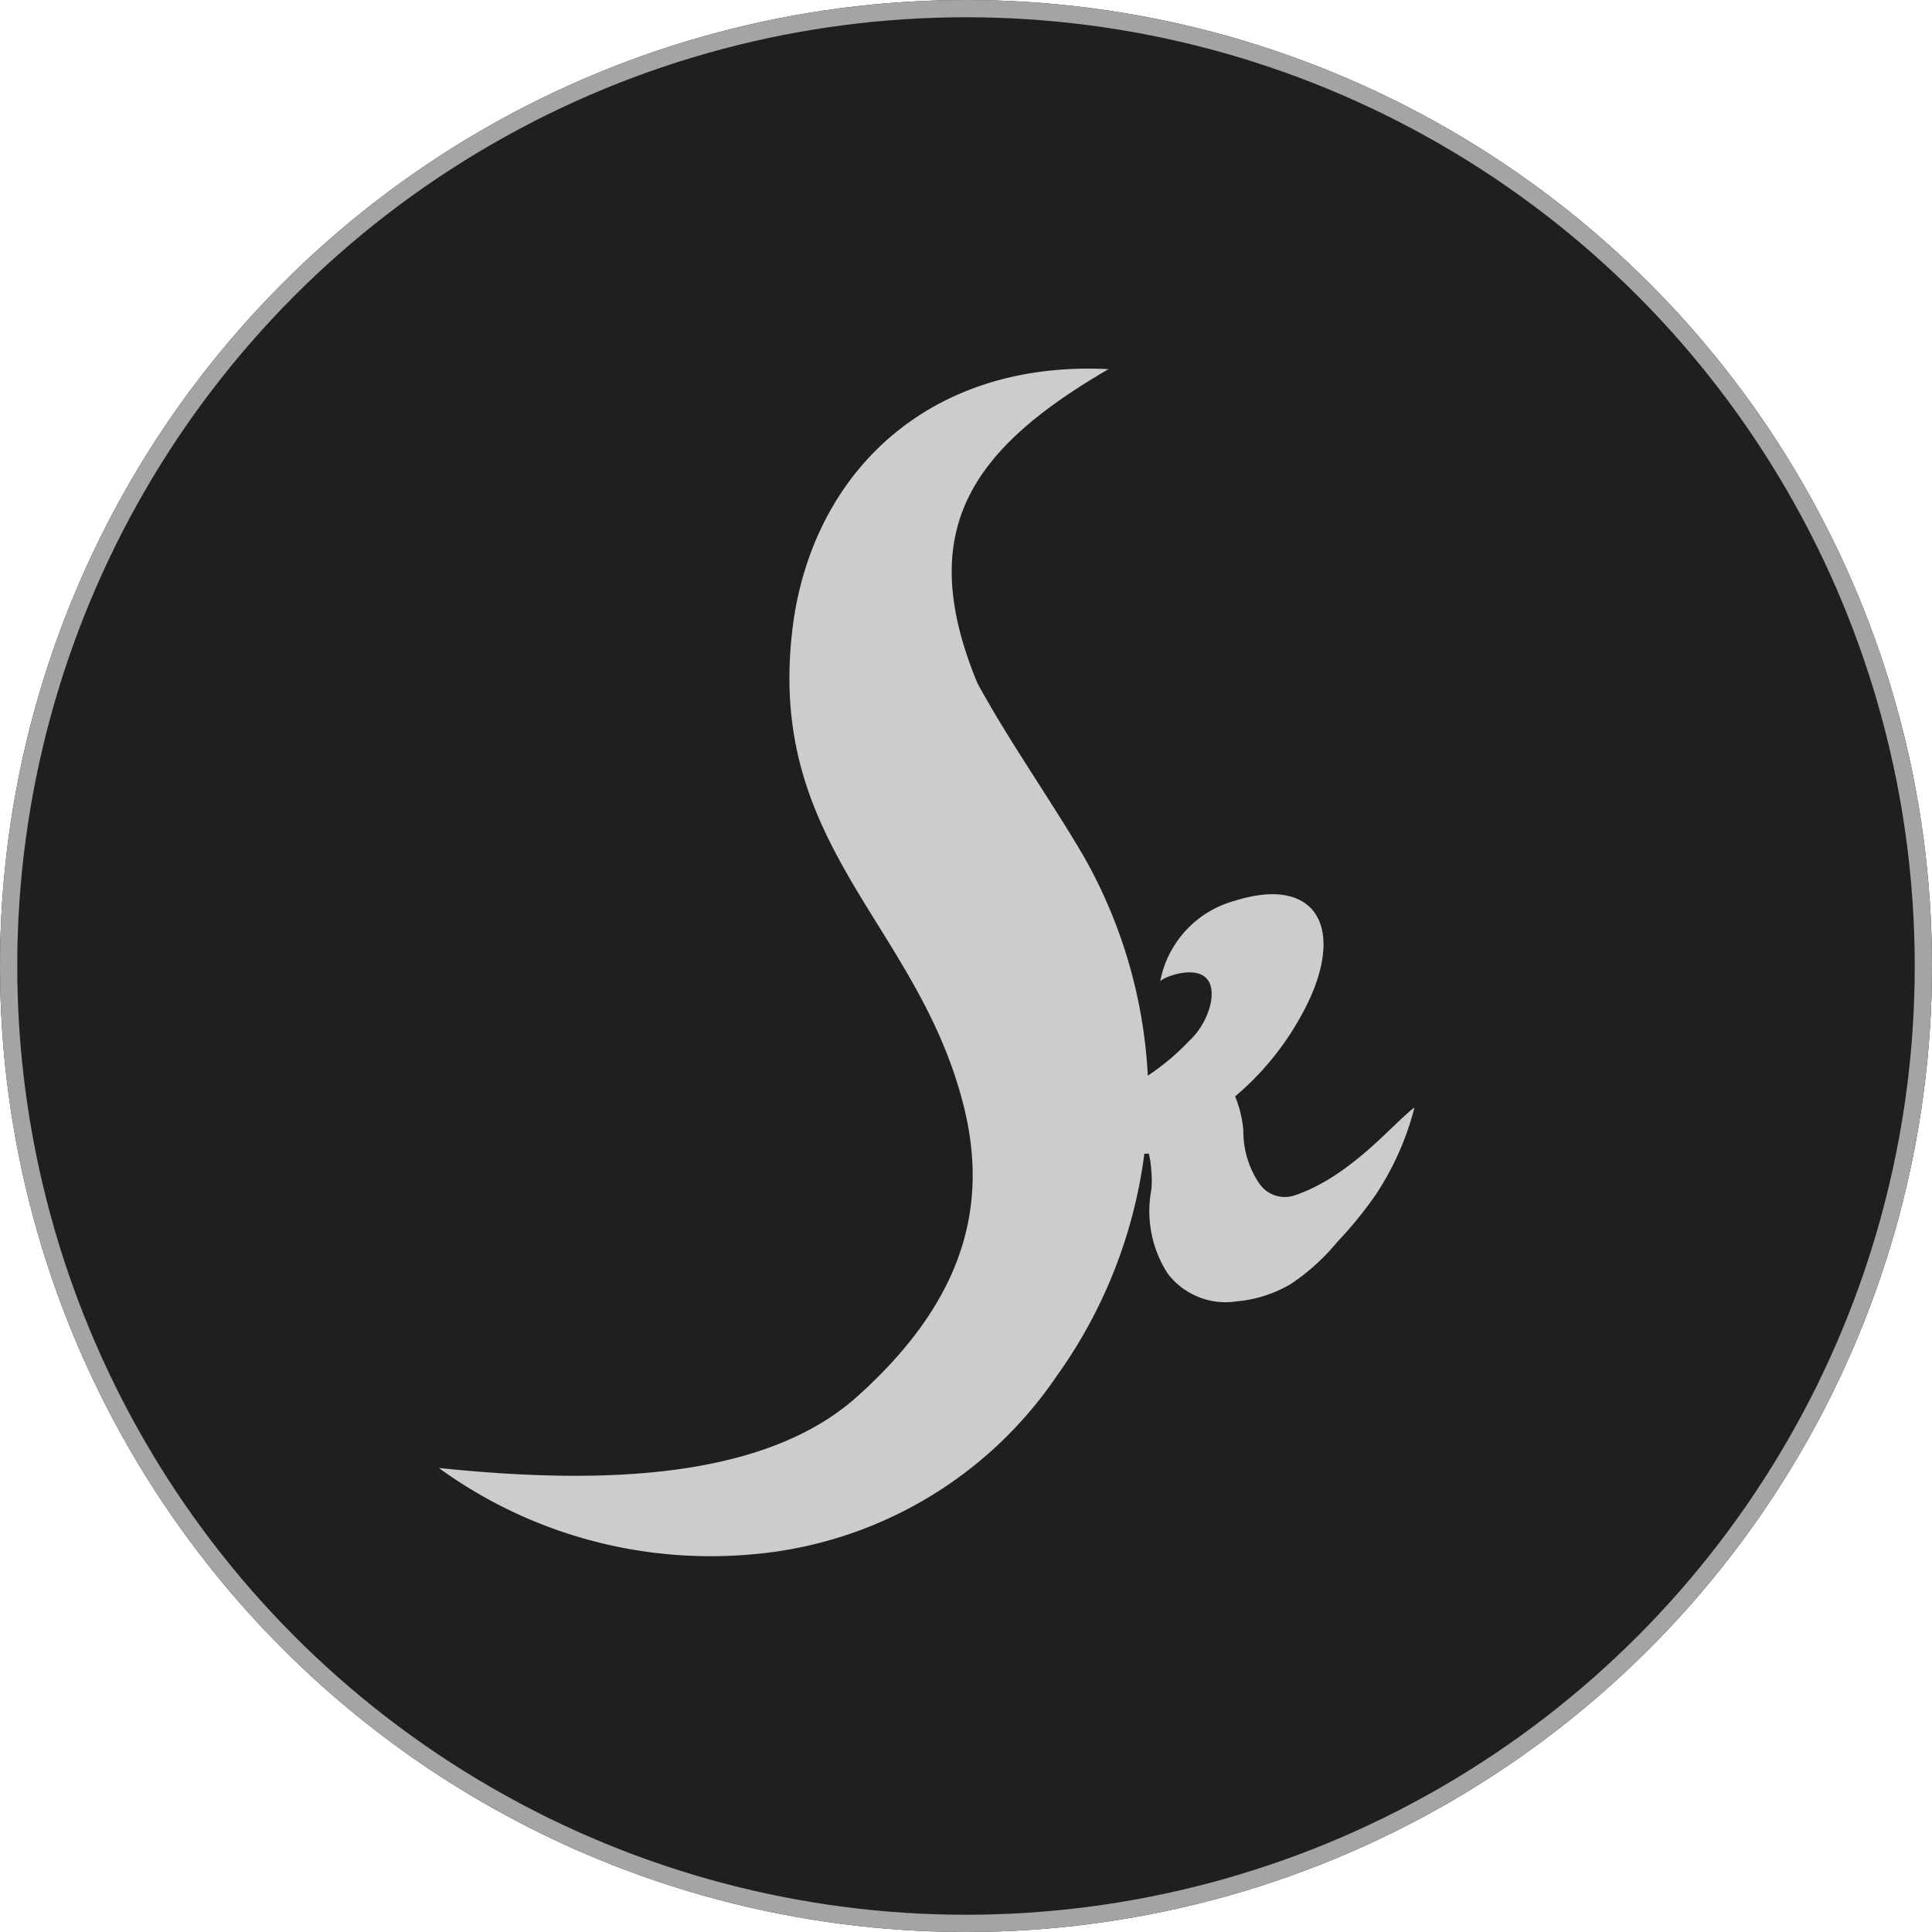
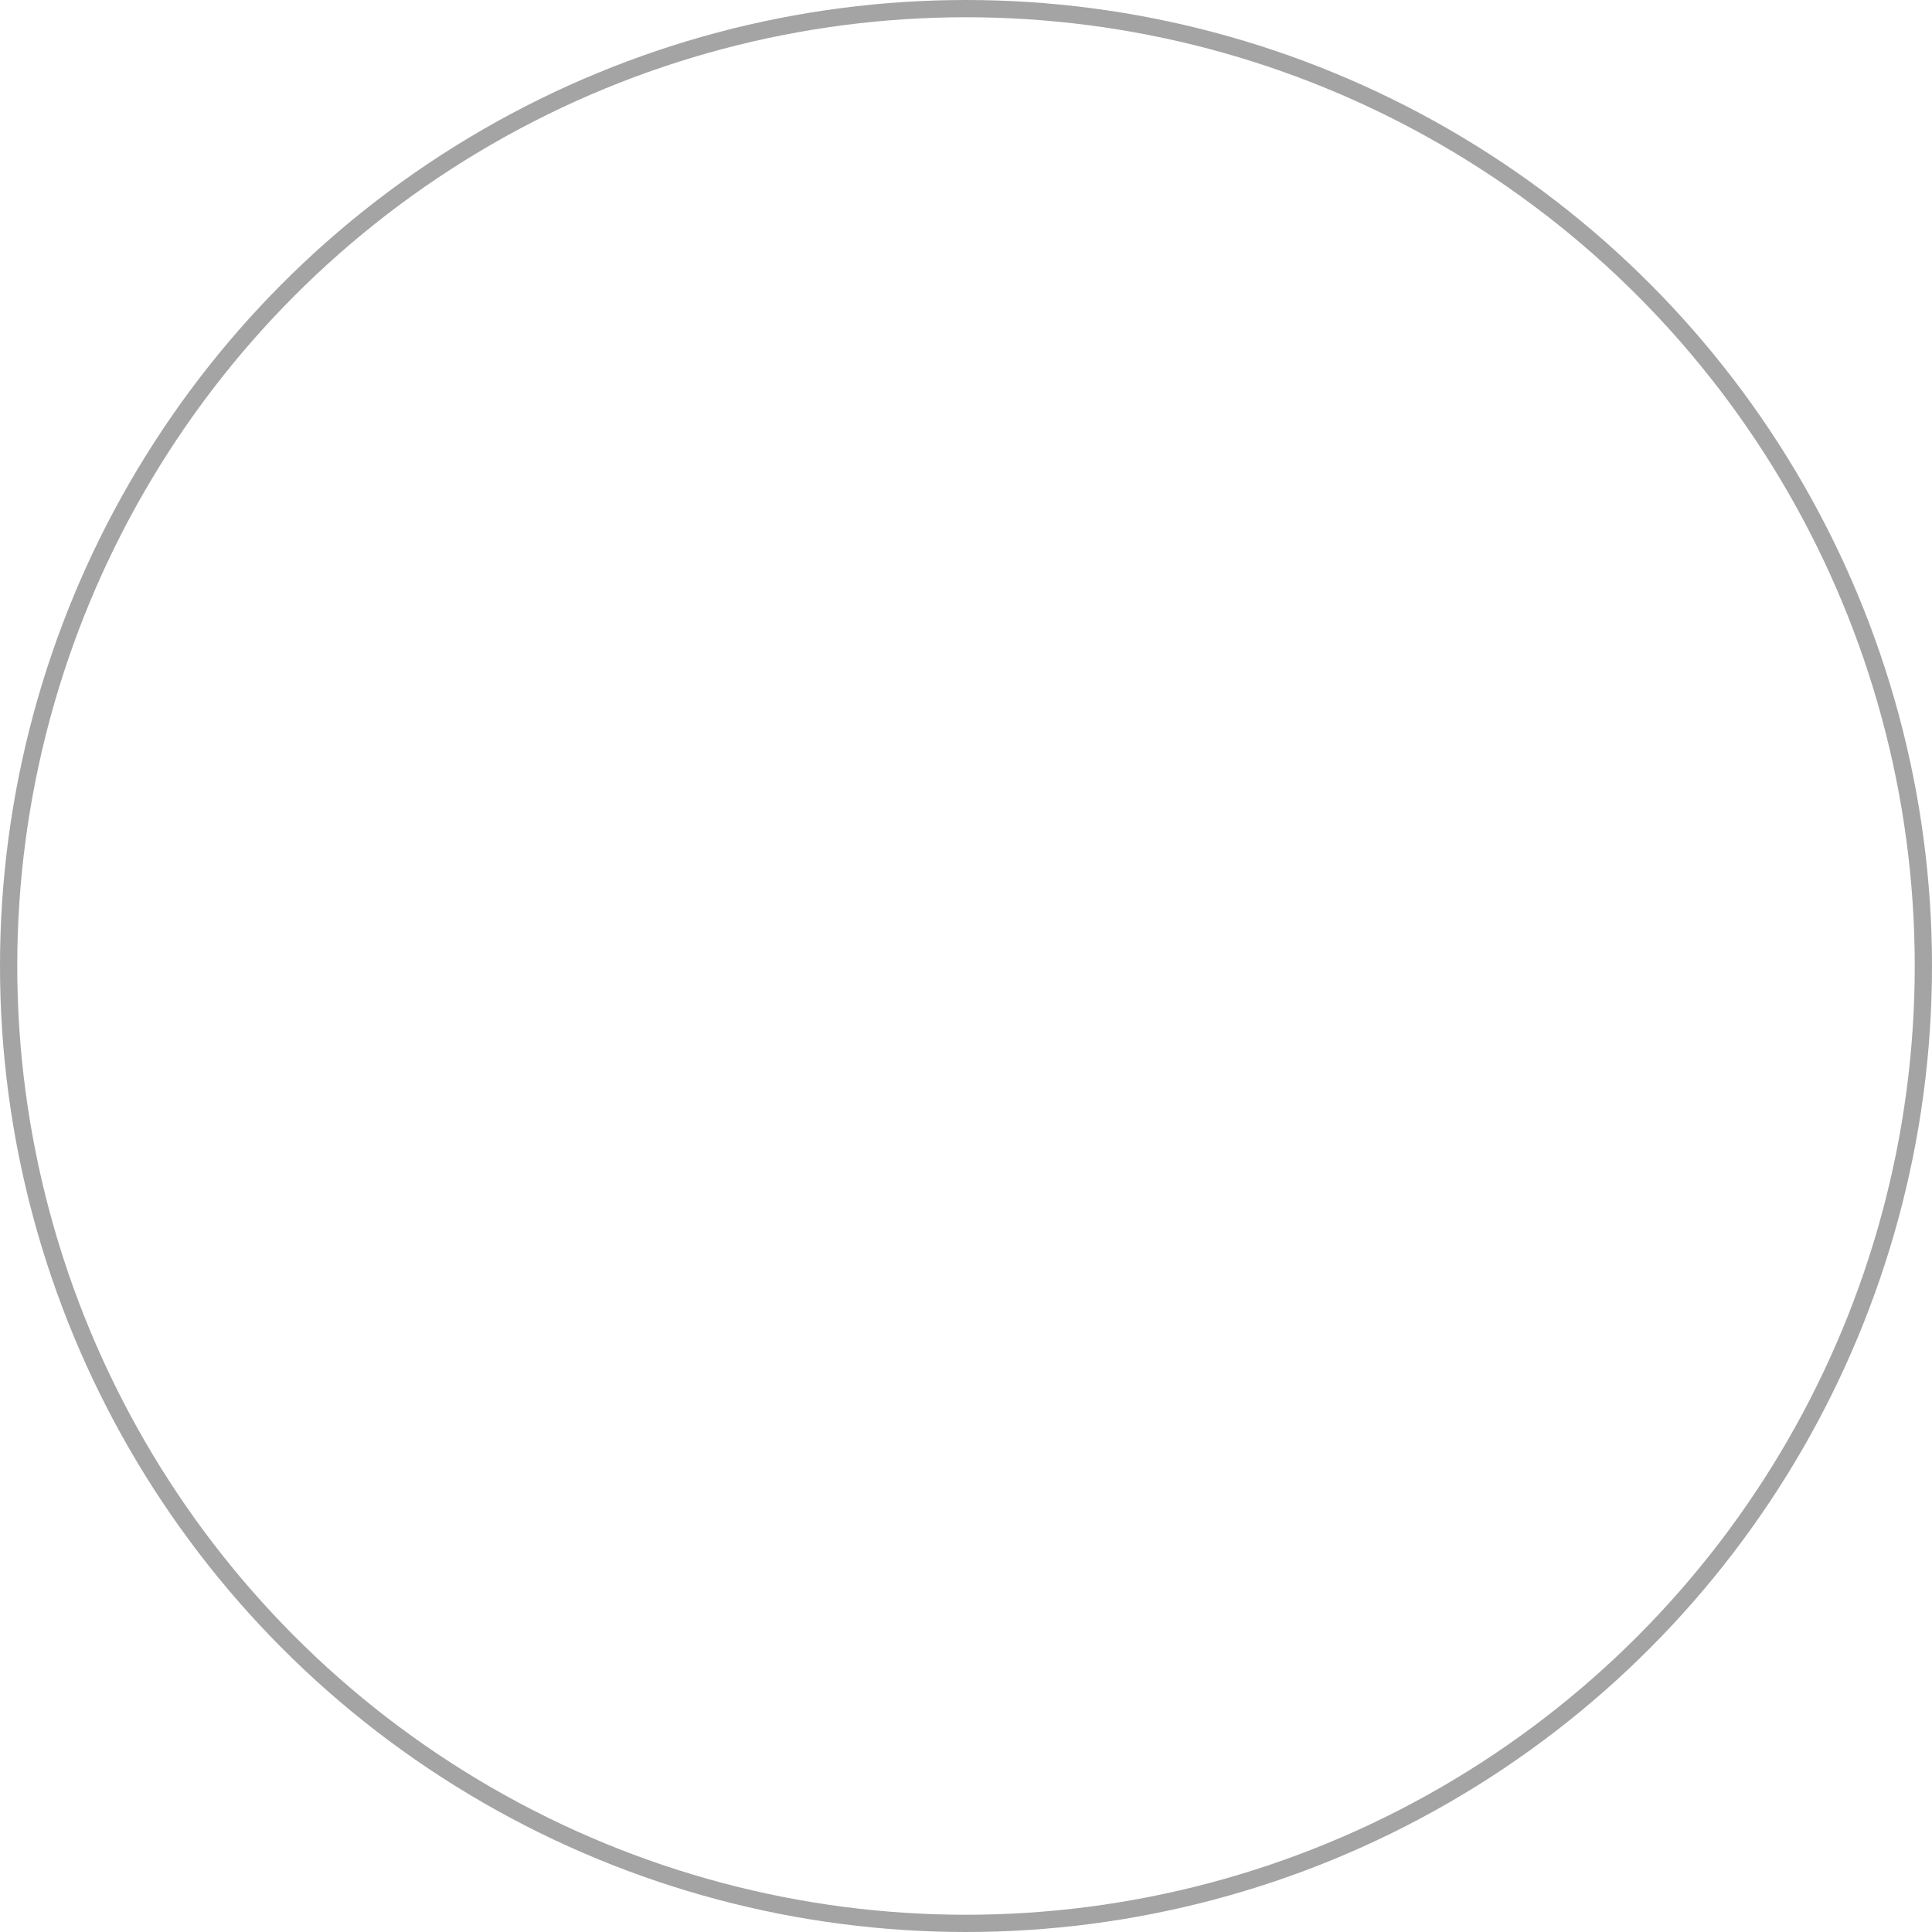
<svg xmlns="http://www.w3.org/2000/svg" id="Layer_1" data-name="Layer 1" viewBox="0 0 56 56">
  <g id="logo">
    <g id="Ellipse_2" data-name="Ellipse 2">
-       <circle cx="28" cy="28" r="28" fill="#1f1f1f" />
      <circle cx="28" cy="28" r="27.75" fill="none" stroke="#a4a4a4" stroke-miterlimit="22.93" stroke-width="0.5" />
    </g>
-     <path id="Path_3" data-name="Path 3" d="M37.52,34.65a.89.89,0,0,1-1-.32,2.66,2.66,0,0,1-.48-1.55,3.29,3.29,0,0,0-.24-1A8.25,8.25,0,0,0,38,28.87c.94-2.16,0-3.46-2.21-2.76a3,3,0,0,0-2.16,2.33c.19-.19,1.68-.69,1.47.6a2.14,2.14,0,0,1-.64,1.14,7,7,0,0,1-1.19,1A14.36,14.36,0,0,0,31.4,24.8c-1-1.7-2.15-3.31-3.07-5-1.83-4.43-.18-6.78,3.8-9.1C27,10.44,23.64,13.6,23,18c-.89,6.43,3.5,8.66,4.89,13.89.83,3.08,0,5.84-3,8.55C22.09,43,17.06,43,12.72,42.55a13.4,13.4,0,0,0,9,2.51,11.88,11.88,0,0,0,8.92-5.19,14.17,14.17,0,0,0,2.53-6.43l.13,0a2.76,2.76,0,0,1,.07.49,2.73,2.73,0,0,1,0,.57,3.33,3.33,0,0,0,.48,2.42,2.11,2.11,0,0,0,2,.8,3.72,3.72,0,0,0,1.56-.5A6.16,6.16,0,0,0,38.76,36a11.62,11.62,0,0,0,1.13-1.39A8.32,8.32,0,0,0,41,32.1C40.36,32.58,39.14,34.11,37.52,34.65Z" fill="#ccc" fill-rule="evenodd" />
  </g>
</svg>